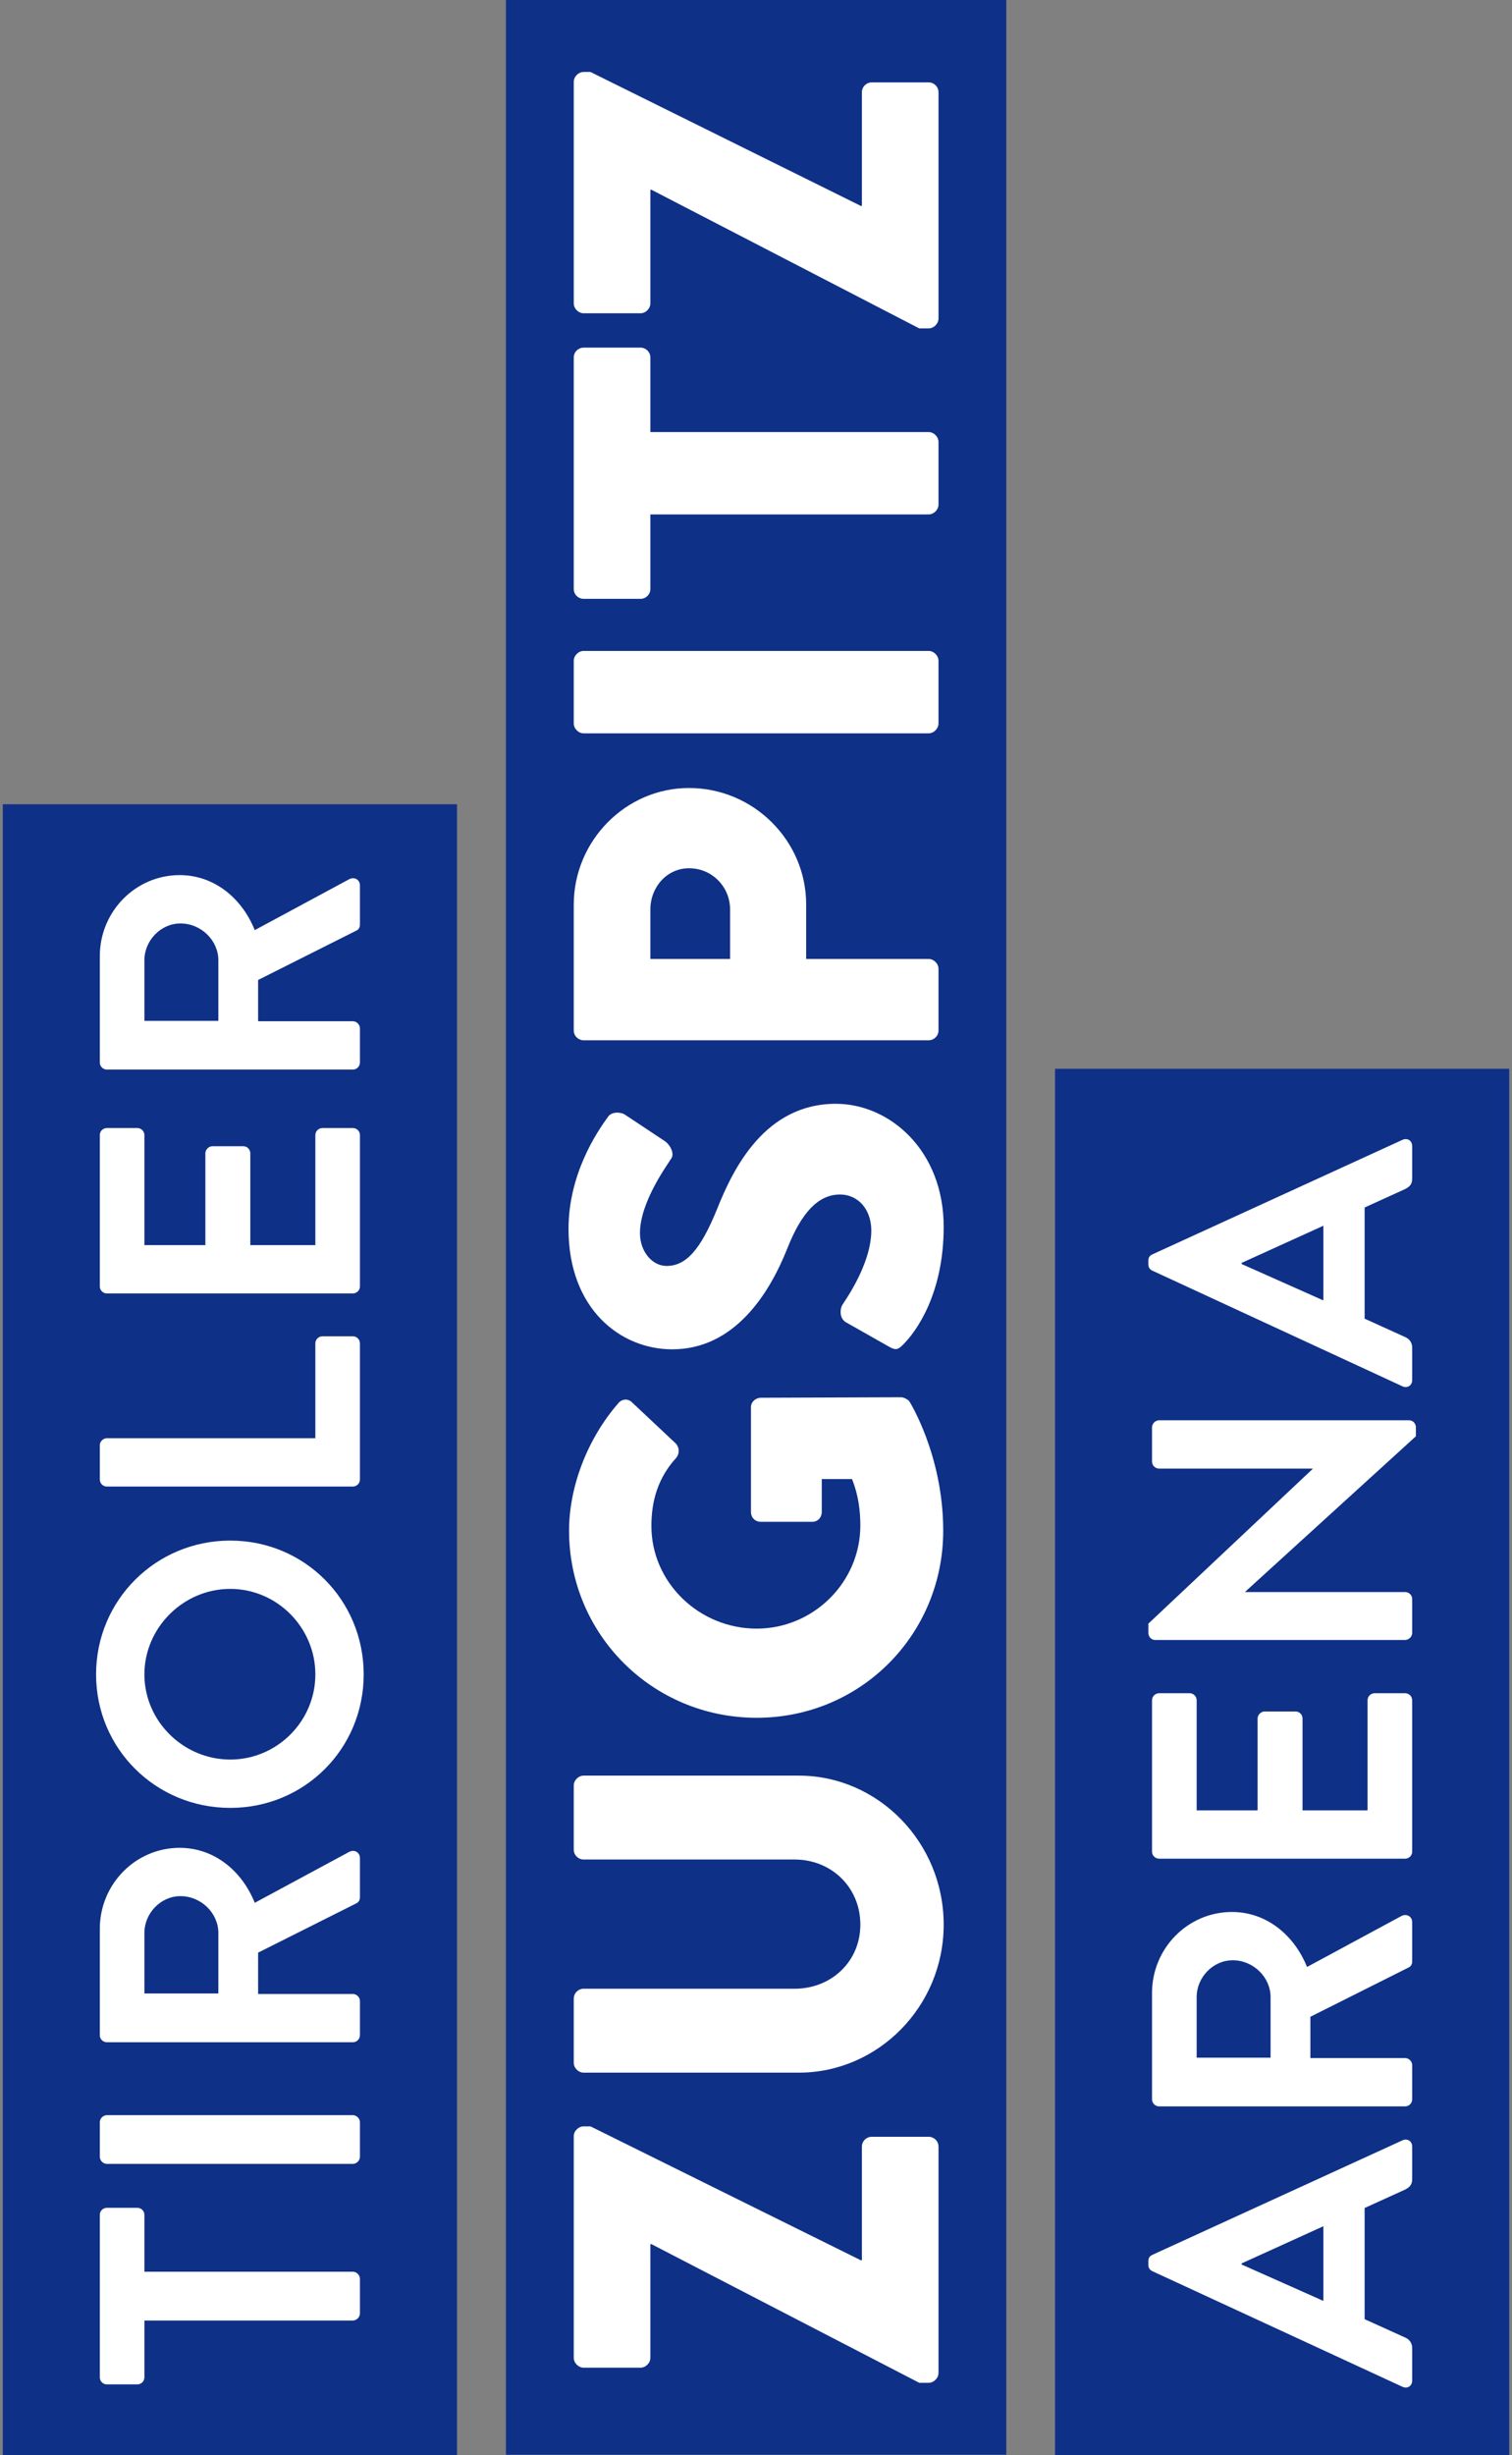
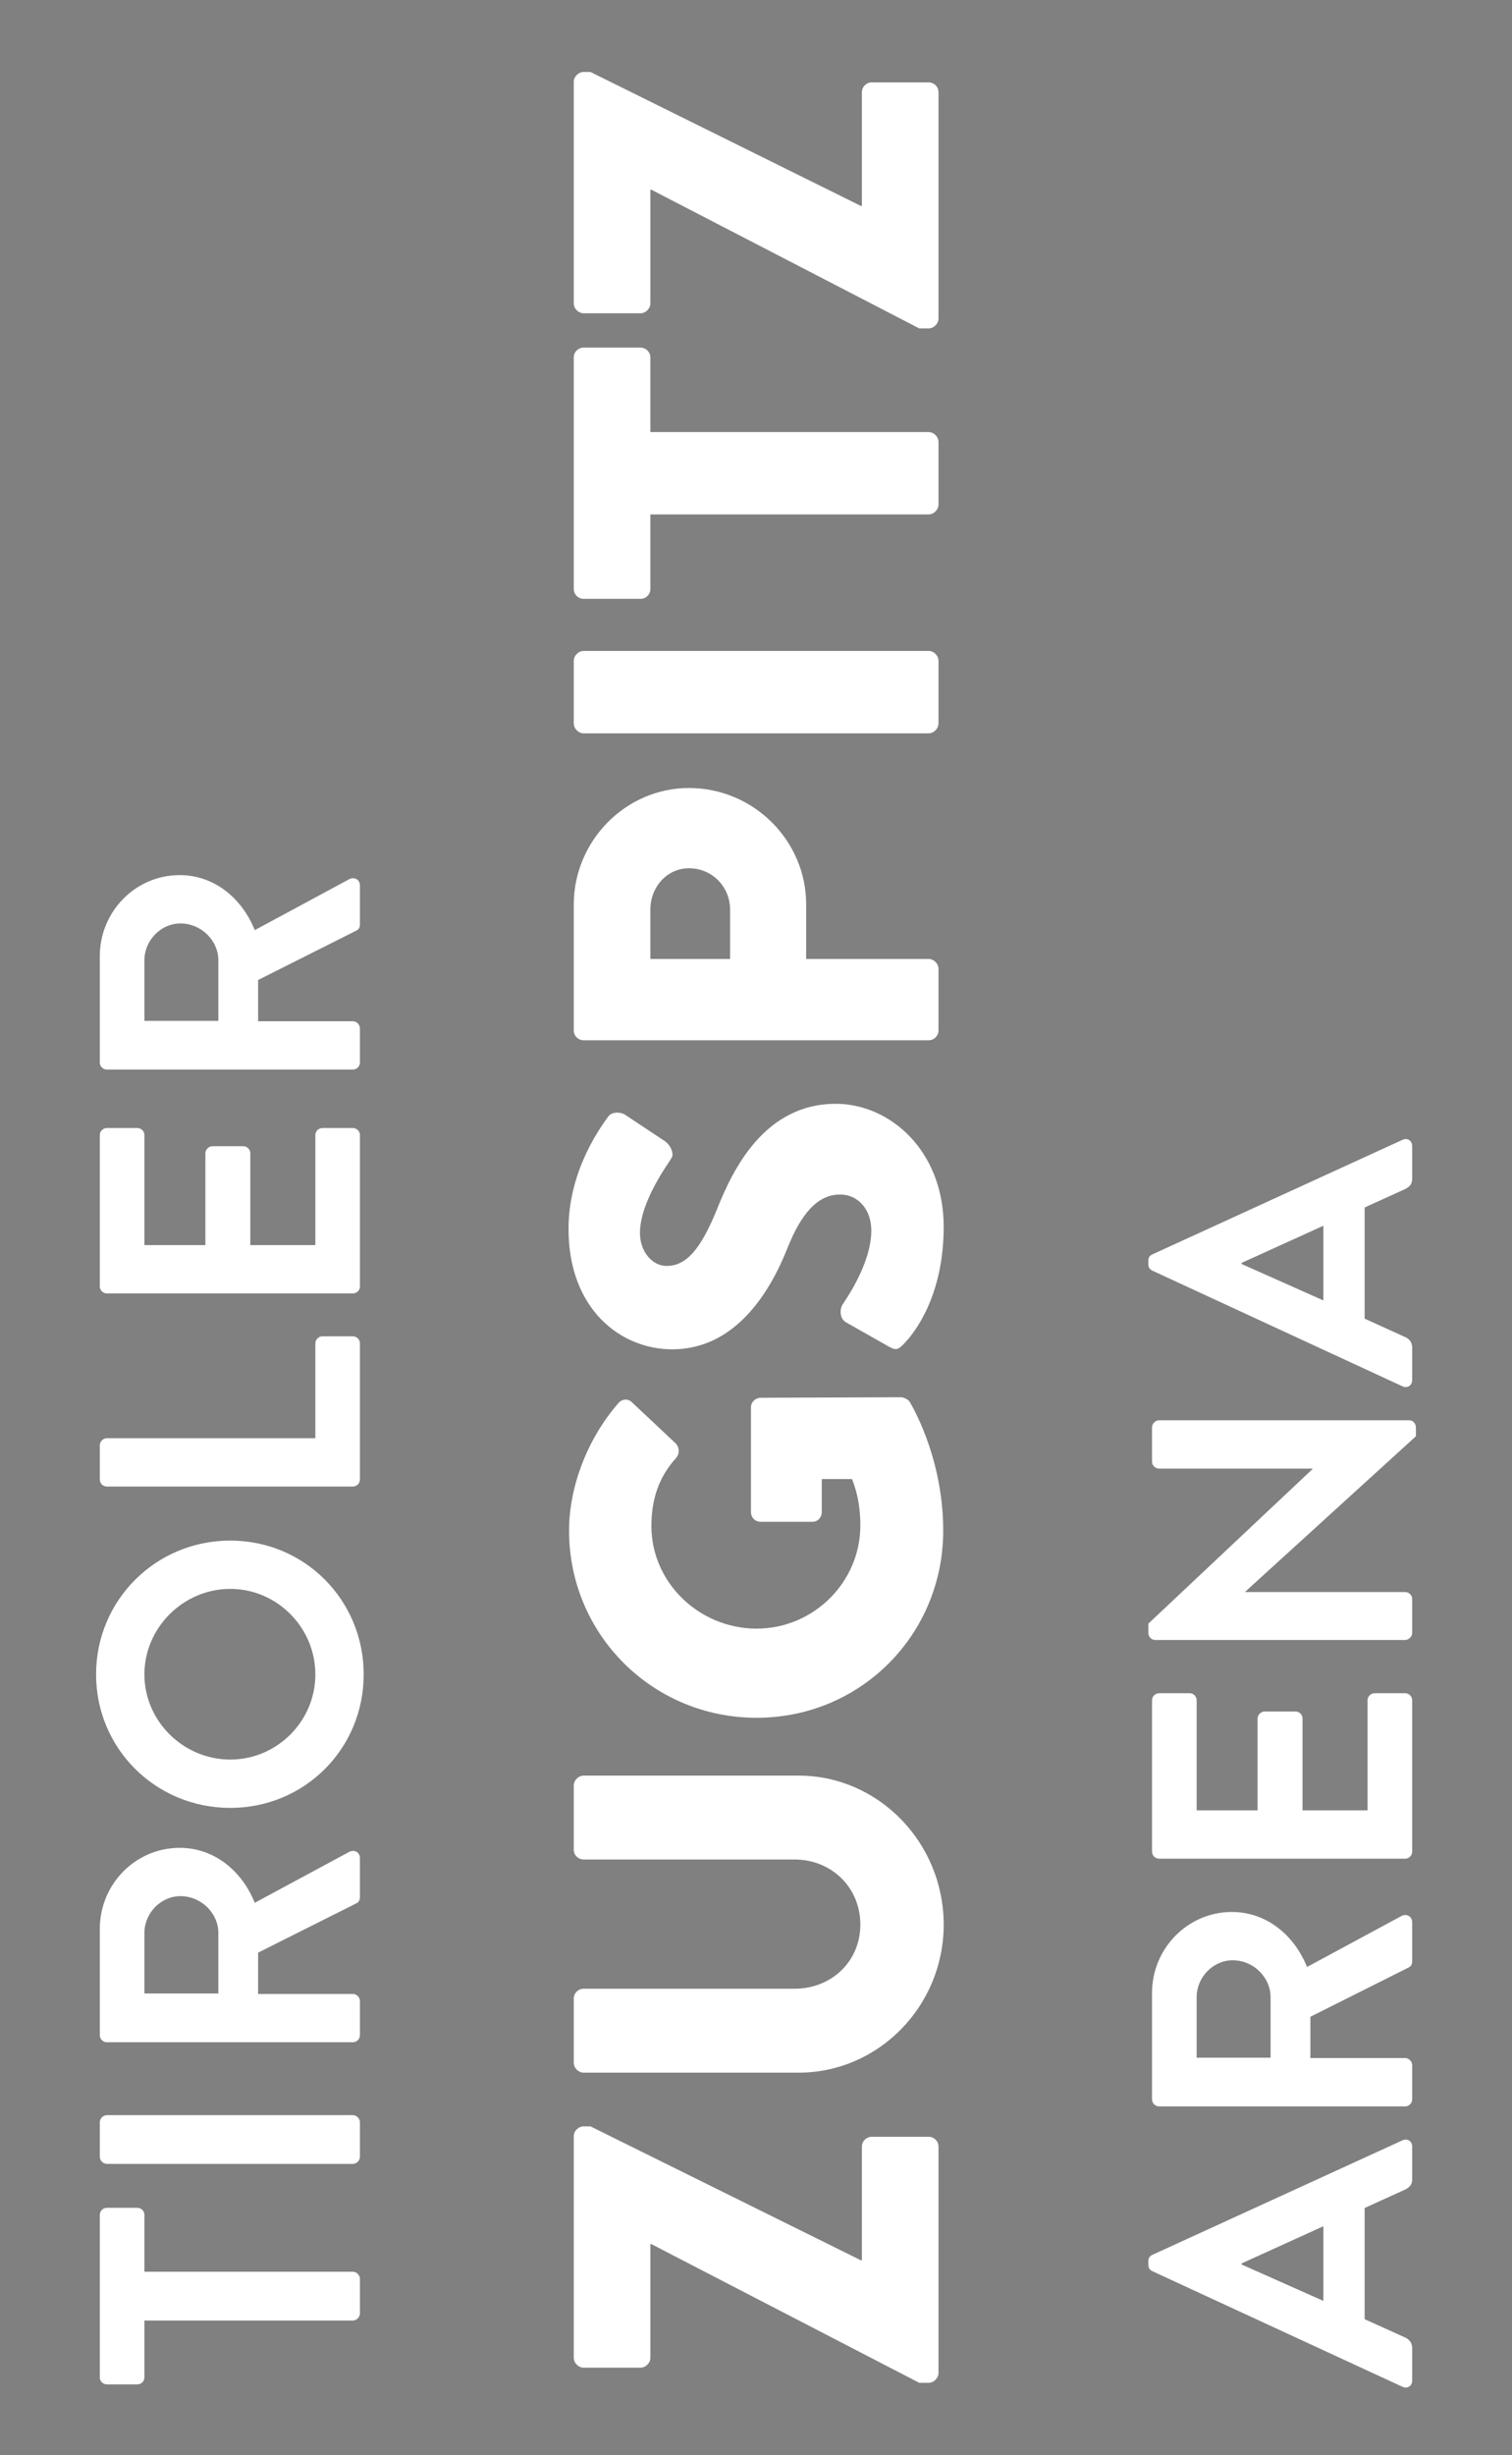
<svg xmlns="http://www.w3.org/2000/svg" xml:space="preserve" width="77px" height="125px" version="1.1" shape-rendering="geometricPrecision" text-rendering="geometricPrecision" image-rendering="optimizeQuality" fill-rule="evenodd" clip-rule="evenodd" viewBox="0 0 77 125">
  <rect x="0" y="0" width="77" height="125" fill="#808080" stroke="none" />
  <g id="client_logo">
-     <polygon fill="aqua" fill-opacity="0" points="76.859,0 0.141,0 0.141,125 76.859,125 " />
-     <polygon fill="#0E3087" points="0.141,125 23.273,125 23.273,40.946 0.141,40.946 " />
-     <polygon fill="#0E3087" points="25.765,124.973 51.246,124.973 51.246,0 25.765,0 " />
-     <polygon fill="#0E3087" points="53.729,125 76.859,125 76.859,54.413 53.729,54.413 " />
    <path fill="white" d="M46.813 121.311l-13.64 -7.061 -0.052 0 0 5.787c0,0.266 -0.239,0.505 -0.504,0.505l-2.894 0c-0.264,0 -0.504,-0.239 -0.504,-0.505l0 -11.279c0,-0.265 0.24,-0.503 0.504,-0.503l0.346 0 13.771 6.818 0.053 0 0 -5.784c0,-0.291 0.24,-0.504 0.504,-0.504l2.894 0c0.265,0 0.503,0.213 0.503,0.504l0 11.518c0,0.264 -0.238,0.504 -0.503,0.504l-0.478 0zm-17.09 -15.79c-0.264,0 -0.504,-0.237 -0.504,-0.503l0 -3.264c0,-0.292 0.24,-0.506 0.504,-0.506l10.748 0c1.858,0 3.343,-1.379 3.343,-3.262 0,-1.91 -1.485,-3.316 -3.343,-3.316l-10.748 0c-0.264,0 -0.504,-0.214 -0.504,-0.504l0 -3.263c0,-0.268 0.24,-0.504 0.504,-0.504l10.959 0c4.034,0 7.376,3.394 7.376,7.587 0,4.167 -3.342,7.535 -7.376,7.535l-10.959 0zm-0.743 -27.594c0,-2.228 0.929,-4.669 2.496,-6.474 0.186,-0.239 0.505,-0.268 0.716,-0.052l2.229 2.094c0.186,0.212 0.186,0.505 0.025,0.716 -0.927,1.01 -1.273,2.178 -1.273,3.478 0,2.891 2.442,5.226 5.361,5.226 2.892,0 5.28,-2.361 5.28,-5.252 0,-0.773 -0.105,-1.565 -0.424,-2.363l-1.541 0 0 1.672c0,0.293 -0.211,0.504 -0.475,0.504l-2.628 0c-0.292,0 -0.503,-0.211 -0.503,-0.504l0 -5.333c0,-0.264 0.238,-0.478 0.503,-0.478l7.138 -0.026c0.133,0 0.345,0.105 0.427,0.211 0,0 1.723,2.735 1.723,6.581 0,5.281 -4.194,9.527 -9.5,9.527 -5.308,0 -9.554,-4.246 -9.554,-9.527zm16.295 -9.365l-2.203 -1.248c-0.347,-0.211 -0.292,-0.715 -0.161,-0.9 0.053,-0.107 1.461,-2.017 1.461,-3.769 0,-1.06 -0.663,-1.831 -1.592,-1.831 -1.116,0 -1.964,0.929 -2.681,2.735 -0.902,2.282 -2.681,5.147 -5.865,5.147 -2.627,0 -5.281,-2.044 -5.281,-6.13 0,-2.759 1.409,-4.882 1.992,-5.679 0.185,-0.318 0.662,-0.264 0.849,-0.159l2.042 1.354c0.294,0.185 0.531,0.662 0.345,0.902 -0.132,0.239 -1.59,2.175 -1.59,3.795 0,0.953 0.635,1.672 1.353,1.672 0.981,0 1.723,-0.797 2.572,-2.892 0.824,-2.071 2.442,-5.363 6.051,-5.363 2.733,0 5.491,2.363 5.491,6.264 0,3.45 -1.432,5.358 -2.041,5.97 -0.267,0.266 -0.372,0.346 -0.742,0.132zm-8.095 -22.261c0,-1.14 -0.902,-2.097 -2.095,-2.097 -1.116,0 -1.964,0.957 -1.964,2.097l0 2.521 4.059 0 0 -2.521zm-7.457 6.661c-0.264,0 -0.504,-0.214 -0.504,-0.504l0 -6.397c0,-3.263 2.654,-5.943 5.866,-5.943 3.29,0 5.969,2.68 5.969,5.919l0 2.785 6.237 0c0.265,0 0.503,0.238 0.503,0.504l0 3.132c0,0.29 -0.238,0.504 -0.503,0.504l-17.568 0zm0 -15.627c-0.264,0 -0.504,-0.24 -0.504,-0.507l0 -3.184c0,-0.264 0.24,-0.504 0.504,-0.504l17.568 0c0.265,0 0.503,0.24 0.503,0.504l0 3.184c0,0.267 -0.238,0.507 -0.503,0.507l-17.568 0zm3.398 -11.145l0 3.794c0,0.292 -0.239,0.505 -0.504,0.505l-2.894 0c-0.264,0 -0.504,-0.213 -0.504,-0.505l0 -11.782c0,-0.291 0.24,-0.504 0.504,-0.504l2.894 0c0.265,0 0.504,0.213 0.504,0.504l0 3.795 14.17 0c0.265,0 0.503,0.239 0.503,0.506l0 3.184c0,0.264 -0.238,0.503 -0.503,0.503l-14.17 0zm13.692 -9.471l-13.64 -7.059 -0.052 0 0 5.787c0,0.264 -0.239,0.502 -0.504,0.502l-2.894 0c-0.264,0 -0.504,-0.238 -0.504,-0.502l0 -11.279c0,-0.266 0.24,-0.504 0.504,-0.504l0.346 0 13.771 6.82 0.053 0 0 -5.786c0,-0.292 0.24,-0.504 0.504,-0.504l2.894 0c0.265,0 0.503,0.212 0.503,0.504l0 11.517c0,0.264 -0.238,0.504 -0.503,0.504l-0.478 0zm-39.459 101.421l0 2.892c0,0.208 -0.171,0.36 -0.359,0.36l-1.552 0c-0.19,0 -0.36,-0.152 -0.36,-0.36l0 -8.271c0,-0.207 0.17,-0.359 0.36,-0.359l1.552 0c0.188,0 0.359,0.152 0.359,0.359l0 2.895 10.618 0c0.187,0 0.358,0.172 0.358,0.362l0 1.76c0,0.189 -0.171,0.362 -0.358,0.362l-10.618 0zm-1.911 -7.975c-0.19,0 -0.36,-0.169 -0.36,-0.362l0 -1.758c0,-0.191 0.17,-0.359 0.36,-0.359l12.529 0c0.187,0 0.358,0.168 0.358,0.359l0 1.758c0,0.193 -0.171,0.362 -0.358,0.362l-12.529 0zm5.677 -11.757c0,-1.004 -0.87,-1.873 -1.931,-1.873 -1.003,0 -1.835,0.869 -1.835,1.873l0 3.083 3.766 0 0 -3.083zm-5.677 5.565c-0.19,0 -0.36,-0.152 -0.36,-0.362l0 -5.41c0,-2.273 1.815,-4.126 4.069,-4.126 1.741,0 3.161,1.153 3.822,2.799l4.808 -2.592c0.245,-0.132 0.548,0 0.548,0.323l0 1.985c0,0.17 -0.093,0.266 -0.171,0.305l-5.014 2.516 0 2.103 4.827 0c0.187,0 0.358,0.168 0.358,0.357l0 1.74c0,0.21 -0.171,0.362 -0.358,0.362l-12.529 0zm10.617 -18.727c0,-2.384 -1.951,-4.354 -4.334,-4.354 -2.385,0 -4.372,1.97 -4.372,4.354 0,2.384 1.987,4.335 4.372,4.335 2.383,0 4.334,-1.951 4.334,-4.335zm-11.167 0c0,-3.786 3.048,-6.813 6.833,-6.813 3.785,0 6.795,3.027 6.795,6.813 0,3.787 -3.01,6.796 -6.795,6.796 -3.785,0 -6.833,-3.009 -6.833,-6.796zm0.55 -9.565c-0.19,0 -0.36,-0.152 -0.36,-0.361l0 -1.742c0,-0.188 0.17,-0.357 0.36,-0.357l10.617 0 0 -4.825c0,-0.211 0.171,-0.363 0.361,-0.363l1.551 0c0.187,0 0.358,0.152 0.358,0.363l0 6.924c0,0.209 -0.171,0.361 -0.358,0.361l-12.529 0zm0 -9.831c-0.19,0 -0.36,-0.151 -0.36,-0.358l0 -7.704c0,-0.206 0.17,-0.358 0.36,-0.358l1.552 0c0.188,0 0.359,0.152 0.359,0.358l0 5.602 3.105 0 0 -4.676c0,-0.186 0.17,-0.358 0.358,-0.358l1.572 0c0.208,0 0.358,0.172 0.358,0.358l0 4.676 3.313 0 0 -5.602c0,-0.206 0.171,-0.358 0.361,-0.358l1.551 0c0.187,0 0.358,0.152 0.358,0.358l0 7.704c0,0.207 -0.171,0.358 -0.358,0.358l-12.529 0zm5.677 -16.964c0,-1.001 -0.87,-1.872 -1.931,-1.872 -1.003,0 -1.835,0.871 -1.835,1.872l0 3.087 3.766 0 0 -3.087zm-5.677 5.567c-0.19,0 -0.36,-0.153 -0.36,-0.361l0 -5.41c0,-2.274 1.815,-4.129 4.069,-4.129 1.741,0 3.161,1.156 3.822,2.801l4.808 -2.591c0.245,-0.133 0.548,0 0.548,0.32l0 1.988c0,0.169 -0.093,0.266 -0.171,0.301l-5.014 2.52 0 2.1 4.827 0c0.187,0 0.358,0.171 0.358,0.358l0 1.742c0,0.208 -0.171,0.361 -0.358,0.361l-12.529 0zm61.952 58.887l-4.165 1.893 0 0.055 4.165 1.854 0 -3.802zm4.029 8.175l-12.735 -5.885c-0.117,-0.056 -0.208,-0.151 -0.208,-0.32l0 -0.192c0,-0.189 0.091,-0.266 0.208,-0.323l12.735 -5.829c0.247,-0.112 0.493,0.04 0.493,0.323l0 1.645c0,0.284 -0.114,0.418 -0.379,0.549l-2.043 0.928 0 5.661 2.043 0.925c0.19,0.076 0.379,0.247 0.379,0.548l0 1.648c0,0.284 -0.246,0.435 -0.493,0.322zm-6.719 -19.842c0,-1.002 -0.87,-1.874 -1.928,-1.874 -1.004,0 -1.836,0.872 -1.836,1.874l0 3.086 3.764 0 0 -3.086zm-5.676 5.565c-0.189,0 -0.361,-0.153 -0.361,-0.36l0 -5.412c0,-2.27 1.817,-4.125 4.069,-4.125 1.742,0 3.161,1.154 3.825,2.8l4.806 -2.594c0.245,-0.131 0.549,0 0.549,0.323l0 1.987c0,0.171 -0.094,0.266 -0.172,0.305l-5.012 2.514 0 2.101 4.826 0c0.186,0 0.358,0.17 0.358,0.36l0 1.741c0,0.207 -0.172,0.36 -0.358,0.36l-12.53 0zm0 -12.611c-0.189,0 -0.361,-0.151 -0.361,-0.359l0 -7.702c0,-0.21 0.172,-0.362 0.361,-0.362l1.552 0c0.189,0 0.36,0.152 0.36,0.362l0 5.602 3.103 0 0 -4.675c0,-0.19 0.171,-0.359 0.361,-0.359l1.57 0c0.208,0 0.358,0.169 0.358,0.359l0 4.675 3.311 0 0 -5.602c0,-0.21 0.171,-0.362 0.362,-0.362l1.553 0c0.186,0 0.358,0.152 0.358,0.362l0 7.702c0,0.208 -0.172,0.359 -0.358,0.359l-12.53 0zm-0.208 -11.135c-0.19,0 -0.34,-0.168 -0.34,-0.359l0 -0.471 8.364 -7.874 0 -0.02 -7.816 0c-0.189,0 -0.361,-0.152 -0.361,-0.358l0 -1.741c0,-0.193 0.172,-0.36 0.361,-0.36l12.737 0c0.189,0 0.34,0.167 0.34,0.36l0 0.453 -8.687 7.911 0 0.02 8.14 0c0.186,0 0.358,0.149 0.358,0.359l0 1.721c0,0.191 -0.172,0.359 -0.358,0.359l-12.738 0zm8.574 -21.088l-4.165 1.892 0 0.056 4.165 1.854 0 -3.802zm4.029 8.176l-12.735 -5.888c-0.117,-0.056 -0.208,-0.151 -0.208,-0.318l0 -0.192c0,-0.189 0.091,-0.266 0.208,-0.321l12.735 -5.831c0.247,-0.112 0.493,0.038 0.493,0.323l0 1.646c0,0.283 -0.114,0.415 -0.379,0.547l-2.043 0.929 0 5.659 2.043 0.928c0.19,0.075 0.379,0.246 0.379,0.547l0 1.648c0,0.283 -0.246,0.435 -0.493,0.323z" />
  </g>
</svg>